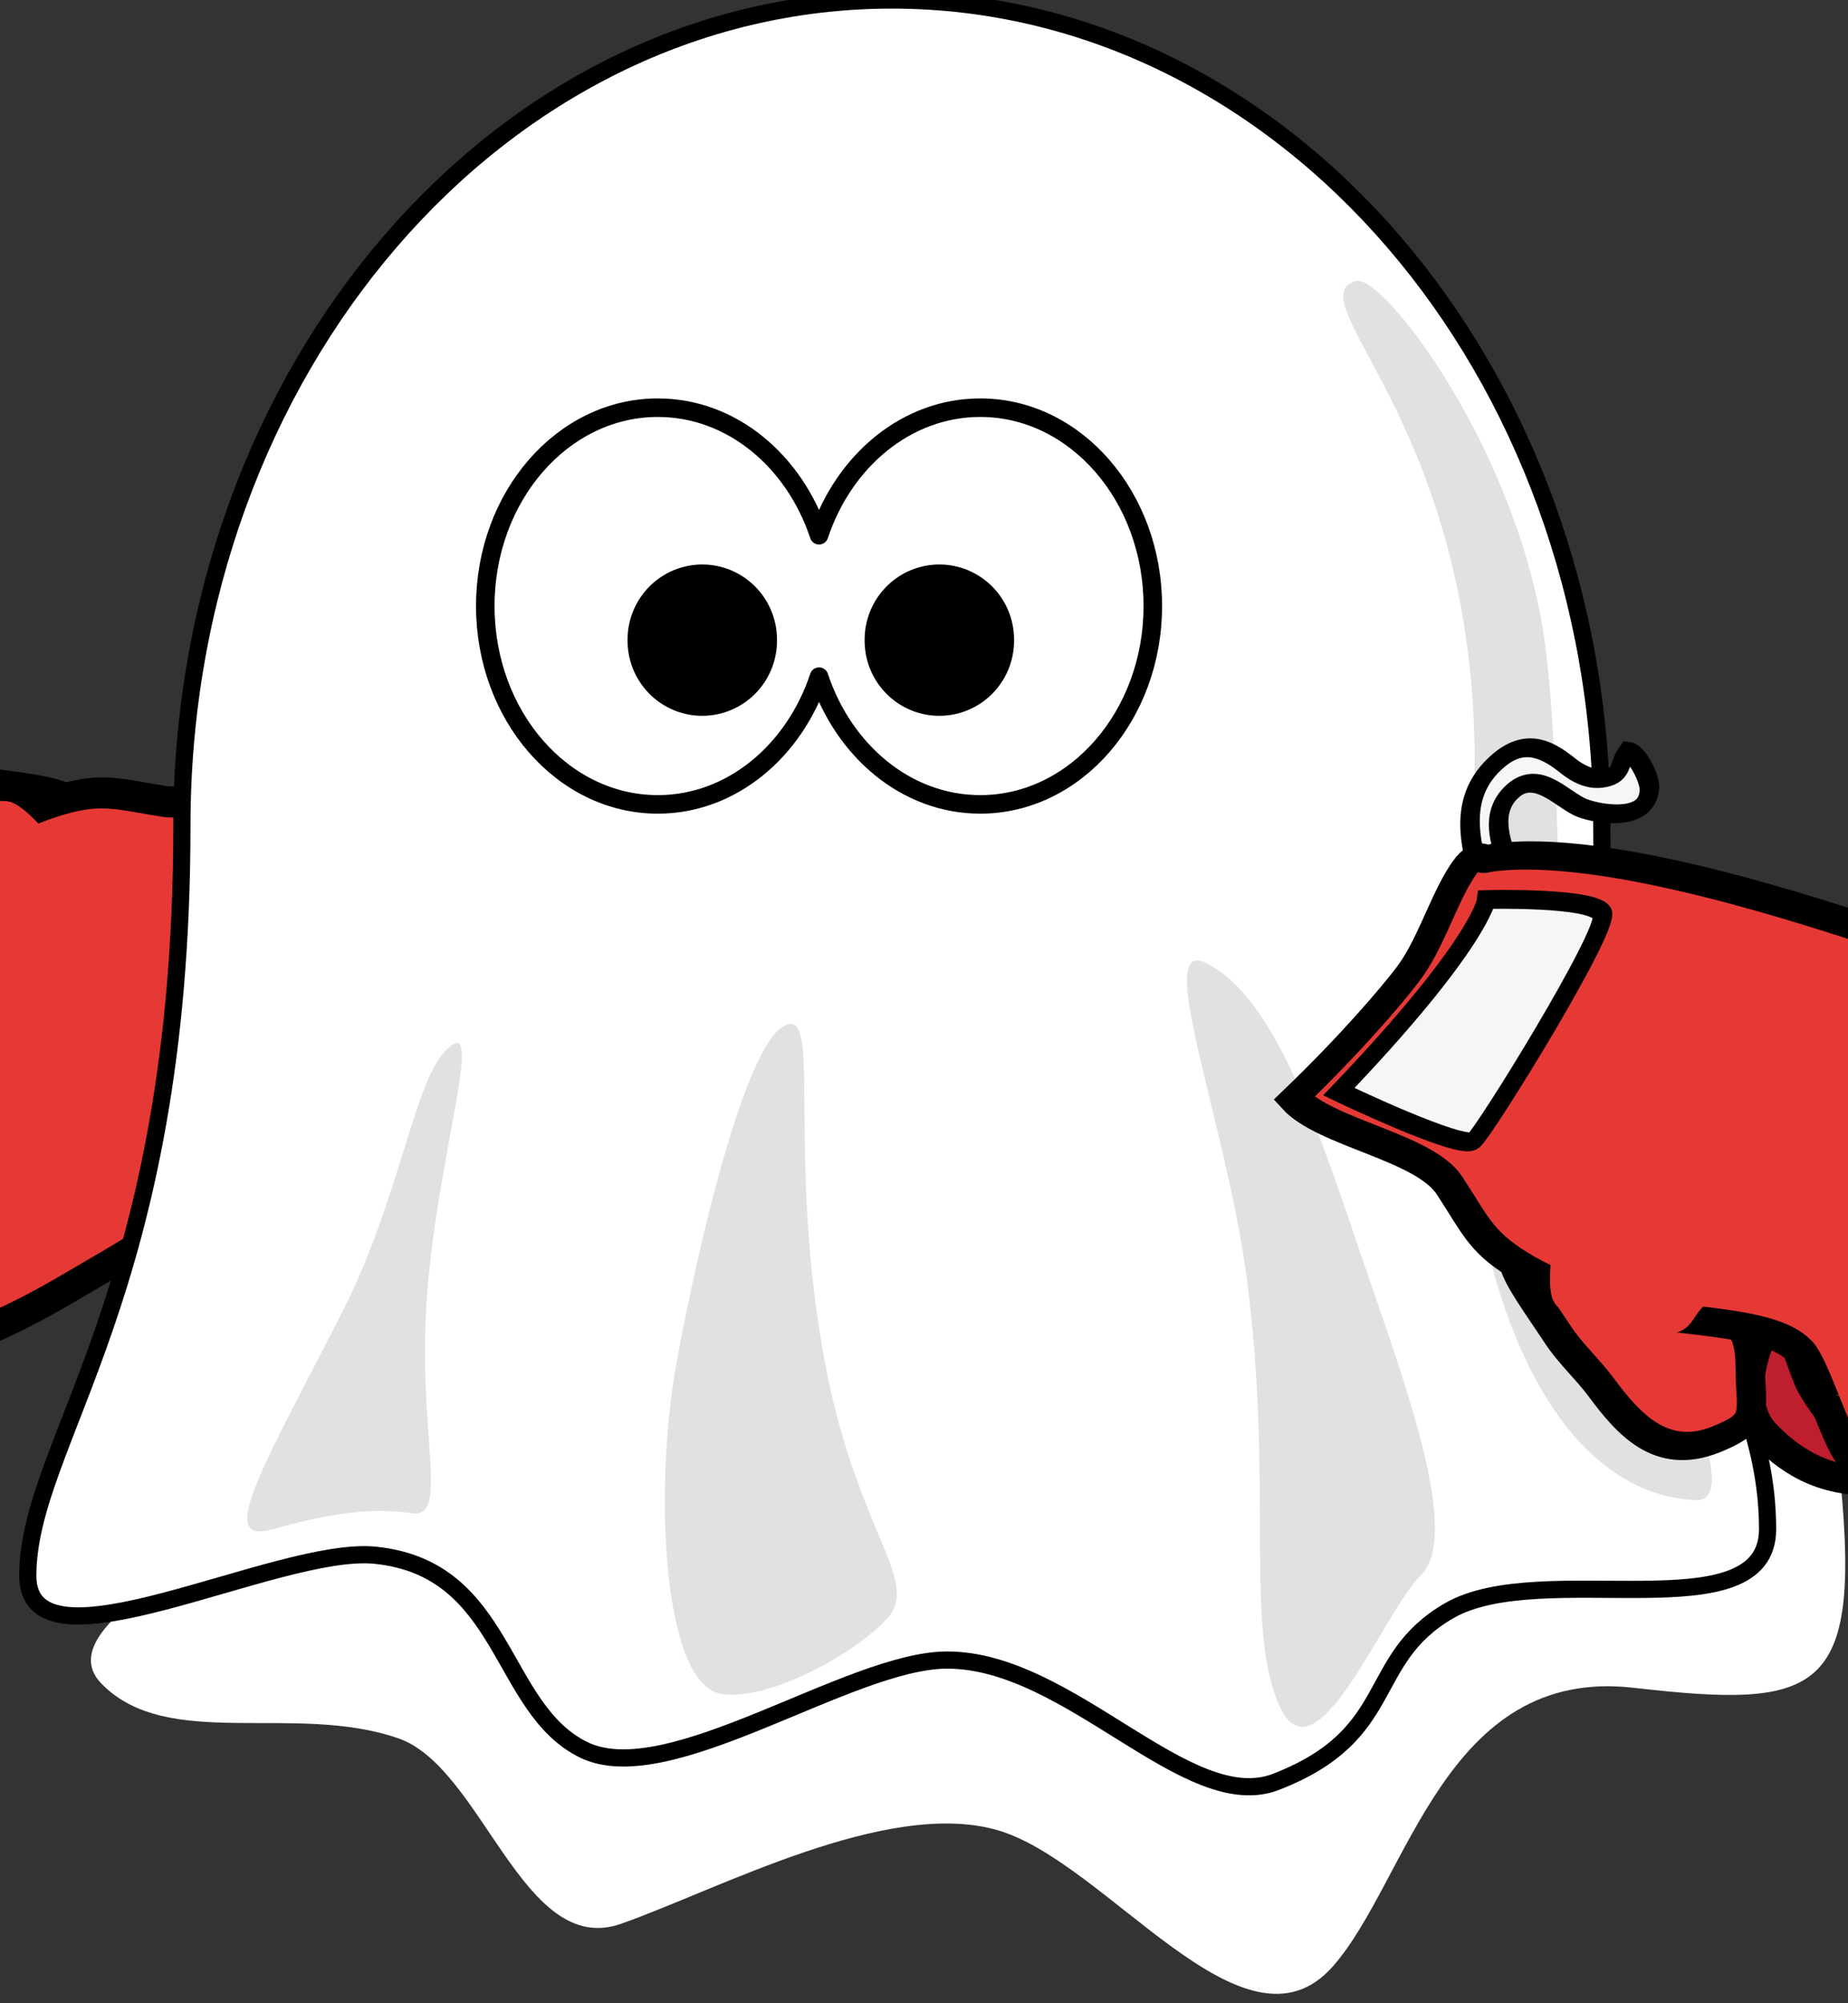
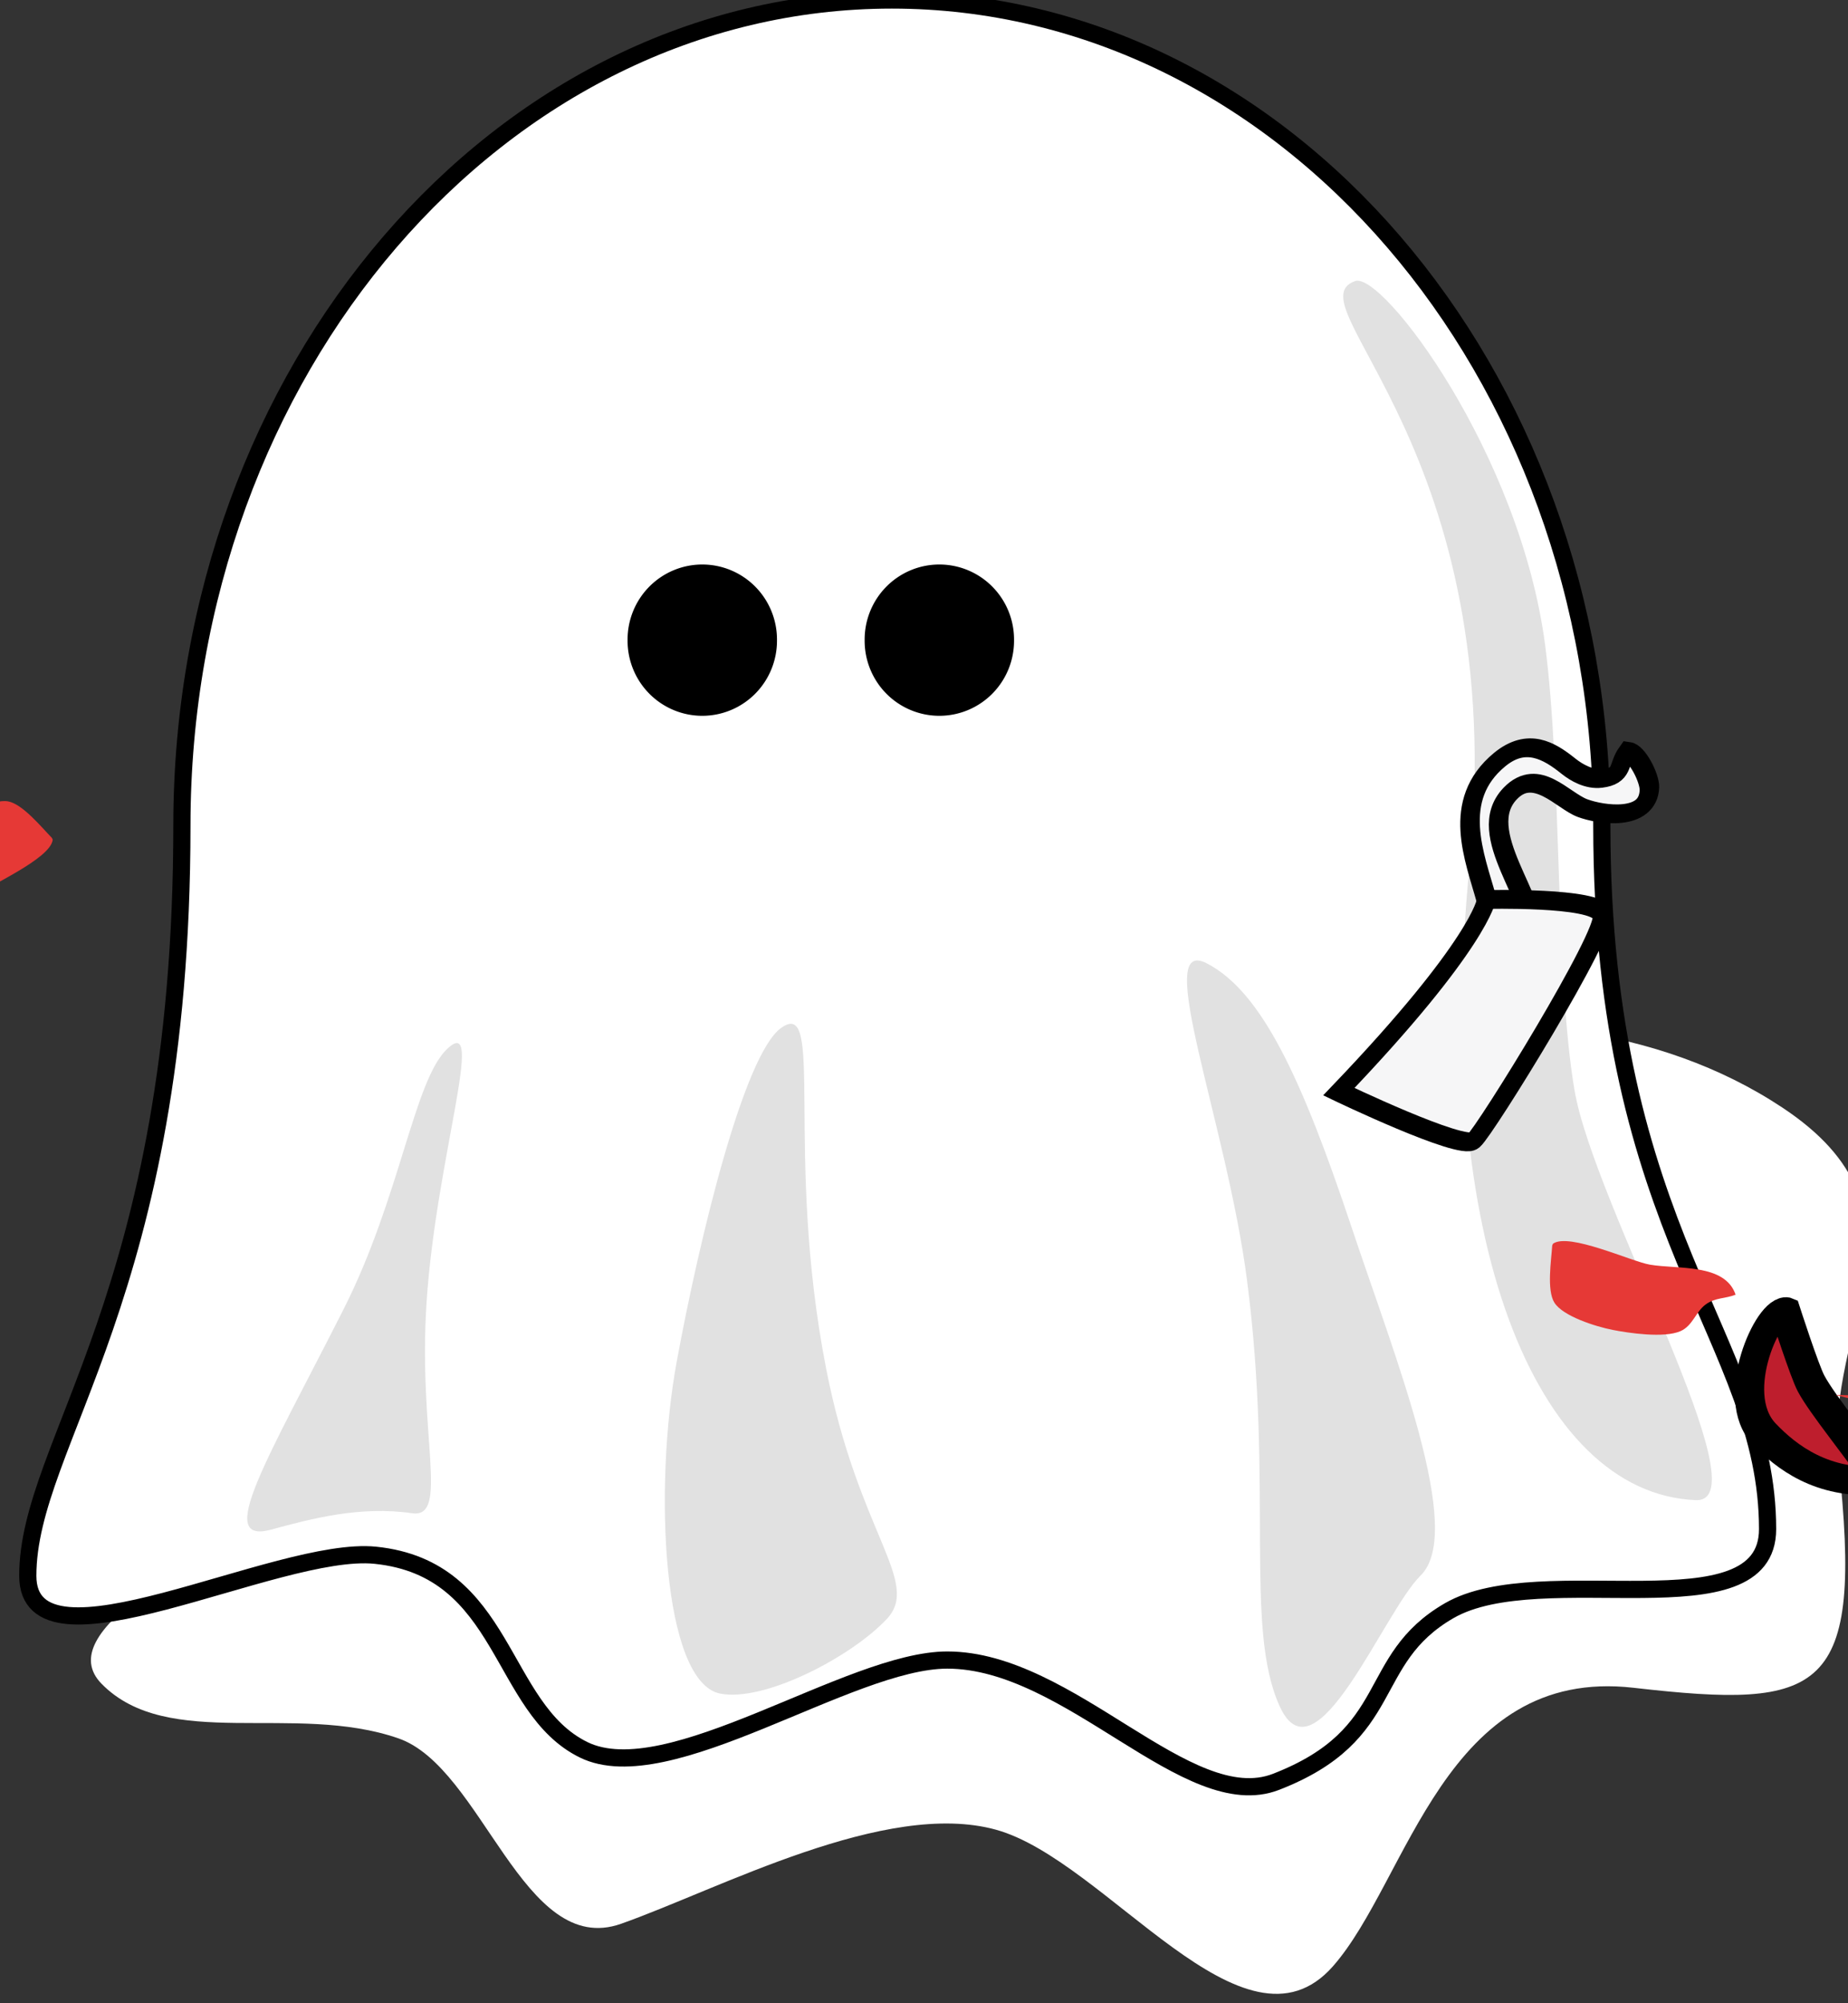
<svg xmlns="http://www.w3.org/2000/svg" xmlns:xlink="http://www.w3.org/1999/xlink" width="399.004" height="432.226">
  <rect width="100%" height="100%" fill="#333333" stroke="none" />
  <title>brandons design</title>
  <g>
    <title>Layer 1</title>
    <use id="svg_4" x="19.183" y="38.265" transform="rotate(-176.566, 7.442, 227.1) matrix(1.89, 0, 0, 2.233, -855.867, -782.532)" xlink:href="#svg_2" />
    <g id="layer1">
      <path d="m21.939,363.33c14.338,14.607 41.604,3.984 64.074,11.765c18.219,6.309 26.889,47.494 48.08,40.016c21.191,-7.478 57.119,-26.888 80.963,-20.296c23.844,6.591 53.551,51.282 72.75,29.456c16.306,-18.537 24.104,-64.742 64.888,-60.087c40.909,4.669 49.736,1.544 44.245,-48.913c-3.185,-29.27 22.2,-53.578 -12.144,-76.305c-53.554,-35.439 -138.729,-13.393 -190.334,21.276c-59.092,39.698 -194.071,81.137 -172.522,103.089z" id="path3282" stroke-width="1px" fill-rule="evenodd" fill="#ffffff" />
      <path d="m345.85,178.155c0,88.17 35.791,110.899 35.791,151.792c0,22.681 -35.398,-27.978 -55.259,-16.512c-18.42,10.635 -41.111,20.681 -64.144,4.841c-13.717,-9.433 5.41,-24.788 -21.11,-24.788c-21.154,0 -53.393,15.22 -73.563,18.499c-18.337,2.981 -37.912,-16.489 -70.263,-5.392c-20.119,6.901 -91.303,56.105 -91.303,33.424c0,-28.885 33.273,-60.352 33.273,-161.864c0,-98.341 68.673,-178.155 153.288,-178.155c84.615,0 153.289,79.813 153.289,178.155z" id="path2399" stroke-miterlimit="4" stroke-linejoin="round" stroke-linecap="round" stroke-width="3.71" fill-rule="nonzero" fill-opacity="0.627" fill="#dbdbe3" />
      <path d="m345.85,178.155c0,88.17 35.791,110.899 35.791,151.792c0,22.681 -48.884,6.134 -68.744,17.601c-18.42,10.635 -10.874,26.655 -37.395,36.933c-19.054,7.384 -44.46,-26.282 -70.98,-26.282c-21.154,0 -60.197,28.376 -78.534,19.357c-18.337,-9.019 -16.598,-39.066 -44.949,-41.969c-21.159,-2.167 -75.039,27.113 -75.039,4.433c0,-28.885 33.273,-60.352 33.273,-161.864c0,-98.341 68.673,-178.155 153.288,-178.155c84.615,0 153.289,79.813 153.289,178.155z" id="path2383" stroke-miterlimit="4" stroke-linejoin="round" stroke-linecap="round" stroke-width="3.71" stroke="#000000" fill-rule="nonzero" fill="#ffffff" />
-       <path d="m142.03,87.967c-20.563,0 -37.251,19.174 -37.251,42.801c0,23.627 16.688,42.801 37.251,42.801c15.888,0 29.46,-11.461 34.811,-27.564c5.351,16.104 18.923,27.564 34.811,27.564c20.563,0 37.251,-19.174 37.251,-42.801c0,-23.627 -16.688,-42.801 -37.251,-42.801c-15.885,0 -29.458,11.427 -34.811,27.526c-5.353,-16.099 -18.926,-27.526 -34.811,-27.526z" id="path2387" stroke-miterlimit="4" stroke-linejoin="round" stroke-linecap="round" stroke-width="4" stroke="#000000" fill-rule="nonzero" fill="#ffffff" />
      <path d="m218.945,138.131a16.13,16.196 0 1 1 -32.259,0a16.13,16.196 0 1 1 32.259,0z" id="path2389" stroke-miterlimit="4" stroke-linejoin="round" stroke-linecap="round" stroke-width="55.657" fill-rule="nonzero" fill="#000000" />
      <path d="m167.759,138.131a16.13,16.196 0 1 1 -32.259,0a16.13,16.196 0 1 1 32.259,0z" id="path2396" stroke-miterlimit="4" stroke-linejoin="round" stroke-linecap="round" stroke-width="55.657" fill-rule="nonzero" fill="#000000" />
      <path d="m292.591,60.648c5.902,-2.08 35.598,37.205 41.012,78.489c3.682,28.079 2.121,71.418 6.364,96.167c4.243,24.749 40.915,88.991 26.163,88.388c-34.648,-1.414 -56.752,-57.149 -48.841,-136.865c8.922,-89.899 -38.625,-121.271 -24.698,-126.179z" id="path2398" stroke-width="1px" fill-rule="evenodd" fill-opacity="0.118" fill="#000000" />
      <path d="m306.733,339.955c-8.019,7.855 -22.627,45.255 -30.406,28.284c-7.778,-16.971 -1.287,-47.191 -7.071,-91.924c-4.4,-34.024 -20.587,-74.625 -8.678,-68.439c11.868,6.165 20.493,24.751 31.305,57.125c9.453,28.304 24.456,65.542 14.849,74.953z" id="path3170" stroke-width="1px" fill-rule="evenodd" fill-opacity="0.118" fill="#000000" />
      <path d="m191.469,349.34c-7.671,8.195 -26.443,17.954 -35.941,16.107c-12.511,-2.433 -14.438,-44.388 -9.414,-71.66c4.95,-26.87 14.487,-66.042 22.456,-71.918c9.692,-7.146 0.702,26.773 9.793,73.403c6.956,35.681 20.592,46.071 13.107,54.069z" id="path3172" stroke-width="1px" fill-rule="evenodd" fill-opacity="0.118" fill="#000000" />
      <path d="m88.945,326.52c-11.108,-1.62 -21.615,1.14 -30.406,3.536c-12.297,3.351 -0.781,-15.154 15.556,-47.376c12.356,-24.369 15.255,-49.484 22.42,-56.317c8.535,-8.14 -2.387,23.698 -4.414,54.625c-1.88,28.683 5.036,46.728 -3.157,45.533z" id="path3174" stroke-width="1px" fill-rule="evenodd" fill-opacity="0.118" fill="#000000" />
      <path d="m65.61,108.024c27.337,-73.67 79.953,-89.138 93.338,-88.388c20.327,1.139 14.724,30.624 -24.749,41.012c-40.231,10.588 -82.972,86.136 -68.589,47.376z" id="path3279" stroke-width="1px" fill-rule="evenodd" fill-opacity="0.627" fill="#ffffff" />
    </g>
    <use x="212.15" y="44.338" transform="rotate(51.52, 372.167, 240.603) matrix(1.89, 0, 0, 2.233, -855.867, -782.532)" xlink:href="#svg_2" id="svg_3" />
    <polyline id="svg_9" points="-396.498,201.774 -396.498,202.774 -395.498,203.774 -394.498,204.774 -392.498,207.774 -390.498,209.774 -386.498,212.774 -382.498,215.774 -375.498,220.774 " opacity="0.5" stroke-linecap="round" fill="none" />
    <path transform="rotate(-20.16, -35.443, 242.123)" d="m-35.923,285.747c-0.503,0 -0.813,-0.049 -1.006,-0.642c-0.272,-0.838 -0.659,-1.335 -1.006,-3.208c-0.258,-1.396 -1.256,-3.802 -1.508,-7.057c-0.099,-1.277 0,-3.849 0,-5.132c0,-2.566 0,-3.208 0,-5.774c0,-1.925 0.248,-4.413 0.503,-6.415c0.081,-0.633 -0.267,-4.686 0.503,-7.057c0.272,-0.838 0.883,-2.576 1.006,-3.849c0.253,-2.625 0.845,-4.507 1.006,-5.774c0.255,-2.003 -0.394,-3.587 1.006,-7.057c0.325,-0.807 1.006,-3.849 1.006,-7.698c0,-0.642 0.422,-3.857 0.503,-4.491c0.255,-2.003 0.747,-2.453 1.006,-3.849c0.231,-1.249 0,-1.925 0,-2.566c0,-0.642 -0.192,-1.332 0,-1.925c0.272,-0.838 0.503,-1.283 0.503,-2.566c0,-0.642 0,-1.283 0,-1.925c0,-0.642 0.503,-1.925 0.503,-2.566c0,-0.642 0.503,-1.925 0.503,-3.208c0,-0.642 0,-1.283 0,-1.925c0,-0.642 0,-1.283 0,-1.925l0,-0.642" id="svg_10" fill="#000000" />
  </g>
  <defs>
    <symbol viewBox="0 0 960 841.89" height="841.89px" width="960px" y="0px" x="0px" id="svg_2">
      <path d="m459.555,421.009c-1.675,0.75 3.323,9.416 9.417,8.949c3.625,-0.278 8.688,-1.318 12.43,-5.98c-4.592,-0.298 -10.824,-0.174 -13.6,-0.601c-1.56,-0.239 -8.247,-2.368 -8.247,-2.368z" stroke-width="3" stroke="#000000" fill="#BE1E2D" />
      <path d="m404.14,419.967c1.156,-0.174 3.306,-1.475 4.367,-2.14c-3.024,-2.944 -13.989,-1.886 -14.817,-7.161c-0.562,-3.586 4.339,-3.515 6.435,-4.58c1.928,-0.979 5.91,-4.137 3.046,-6.226c-0.9,-0.657 -4.085,-1.248 -4.927,-0.569c0.511,1.519 1.931,1.725 0.659,3.483c-0.79,1.092 -2.328,1.623 -3.54,1.855c-2.765,0.53 -5.523,1.432 -5.453,4.818c0.129,6.177 7.008,7.754 11.566,9.4c1.168,0.422 2.093,0.407 2.873,1.445" stroke-miterlimit="3" stroke-width="2" stroke="#000000" fill="#F6F6F7" />
-       <path d="m437.122,428.867" stroke="#000000" fill="#FFFFFF" />
-       <path d="m435.764,438.516c1.813,0.693 5.368,0.77 9.656,1.091c2.641,0.198 5.189,-0.181 7.727,-0.112c5.205,0.139 10.979,-0.031 12.919,-5.607c1.261,-3.619 0.485,-4.174 -2.414,-5.859c-2.155,-1.254 -4.288,-3.185 -6.614,-2.691c-2.691,0.57 -6.756,0.974 -9.221,2.223c-2.581,1.309 -6.264,4.582 -8.91,6.171c-1.44,0.866 -1.615,0.927 -3.117,3.615l-0.026,1.169" stroke-width="3" stroke="#000000" fill="#E63936" />
-       <path d="m463.961,422.297c1.921,-0.461 10.304,2.486 12.976,2.428c6.368,-0.138 8.706,-4.19 8.167,-10.441c-0.889,-10.301 -7.713,-28.843 -19.409,-31.331c-11.214,-2.385 -24.204,3.023 -33.444,8.298c-5.294,3.023 -27.5,15 -34.183,24.774c-0.042,0.062 -0.067,0.132 -0.098,0.197c-0.386,0.823 -1.909,0.247 -0.486,3.392c1.413,3.125 4.089,6.367 5.09,9.676c0.775,2.56 2.154,8.554 2.997,16.098c5.359,-0.295 13.594,-6.972 18.87,-6.545c5.773,0.465 7.478,1.061 12.837,-0.733c4.957,-1.657 9.227,-4.633 13.791,-7.551c2.735,-1.75 8.523,-7.928 12.892,-8.262" stroke-width="3" stroke="#000000" fill="#E63936" />
      <path d="m470.566,422.223c3.545,-2.271 5.337,-3.635 7.23,-7.405" fill="#E63936" />
      <path d="m437.072,434.674c1.277,0.982 3.588,3.111 5.258,3.271c1.813,0.175 5.049,-1.667 6.591,-2.777c1.388,-1 4.399,-3.375 4.923,-5.055c0.391,-1.256 -0.643,-2.299 -0.594,-3.495c0.047,-1.167 0.9,-1.849 1.25,-2.868c-3.574,-1.084 -6.367,2.871 -8.781,4.689c-1.618,1.22 -8.651,4.187 -8.751,6.07" fill="#E63936" />
      <path d="m408.155,441.575c-3.155,-19.575 -6.678,-22.725 -6.678,-22.725s7.534,-8.472 9.527,-7.9c1.992,0.572 11.056,21.87 11.126,23.365c0.071,1.494 -13.975,7.26 -13.975,7.26z" stroke-miterlimit="3" stroke-width="2" stroke="#000000" fill="#F6F6F7" />
    </symbol>
  </defs>
</svg>